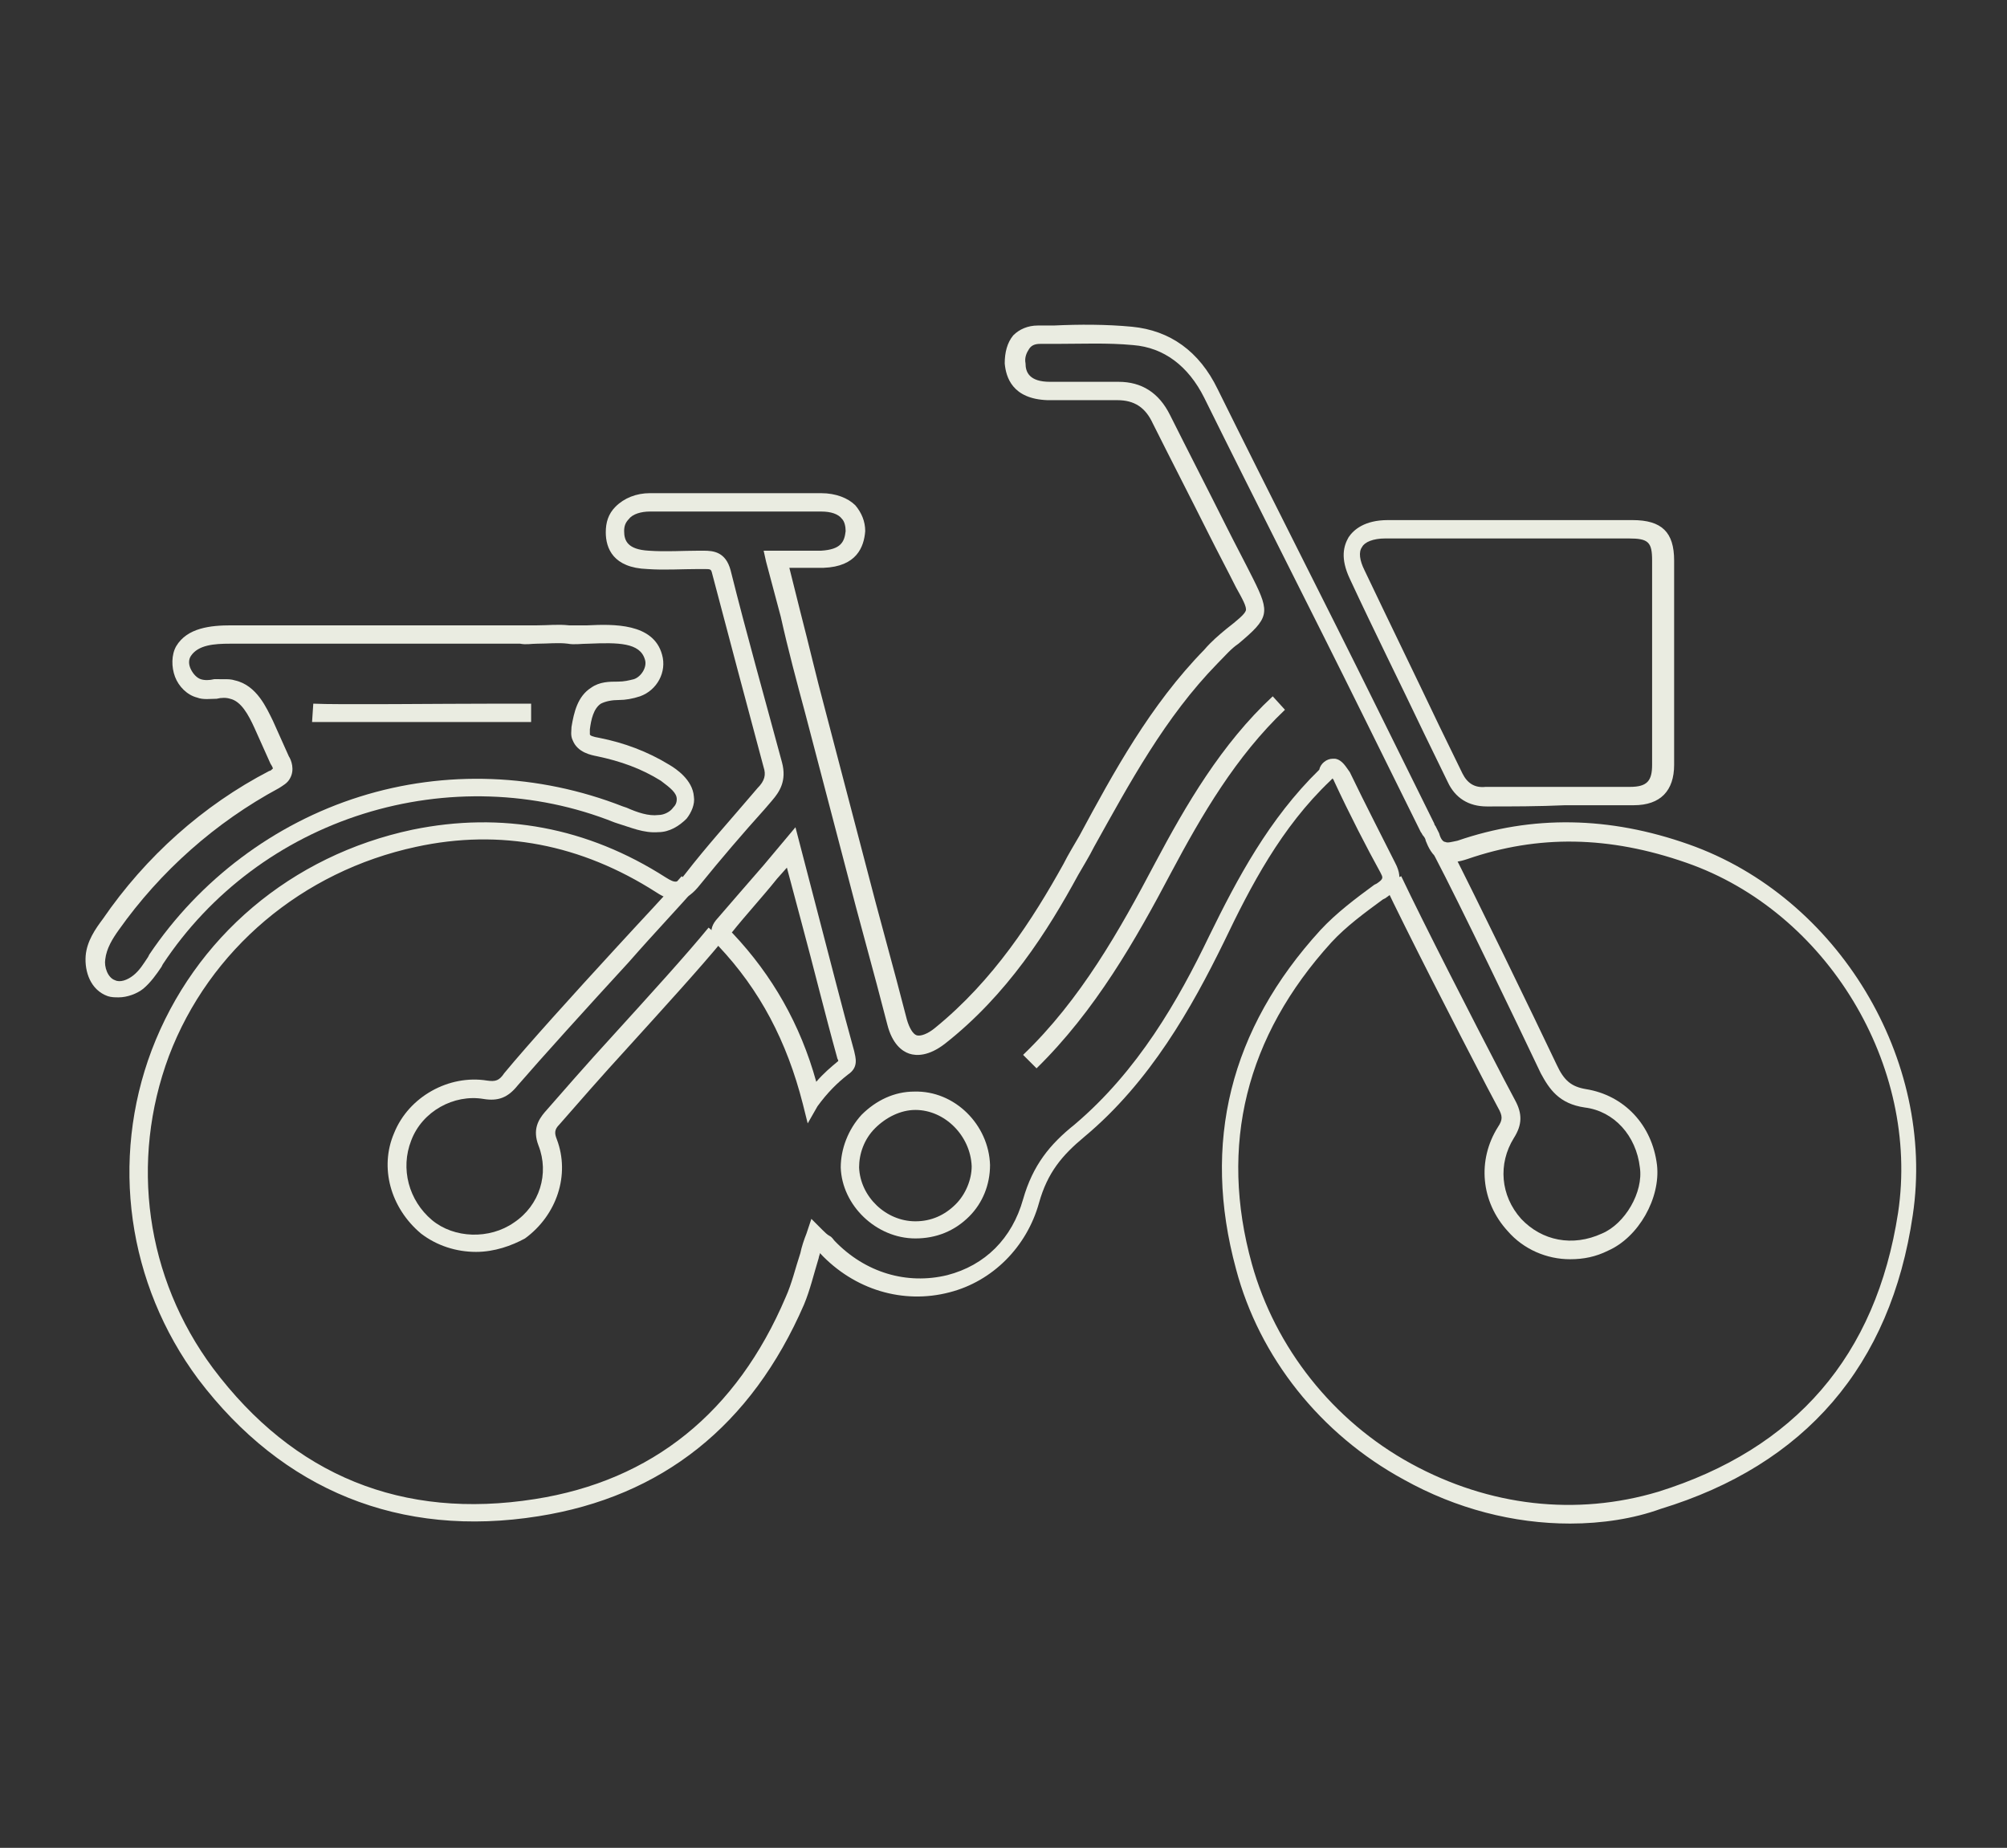
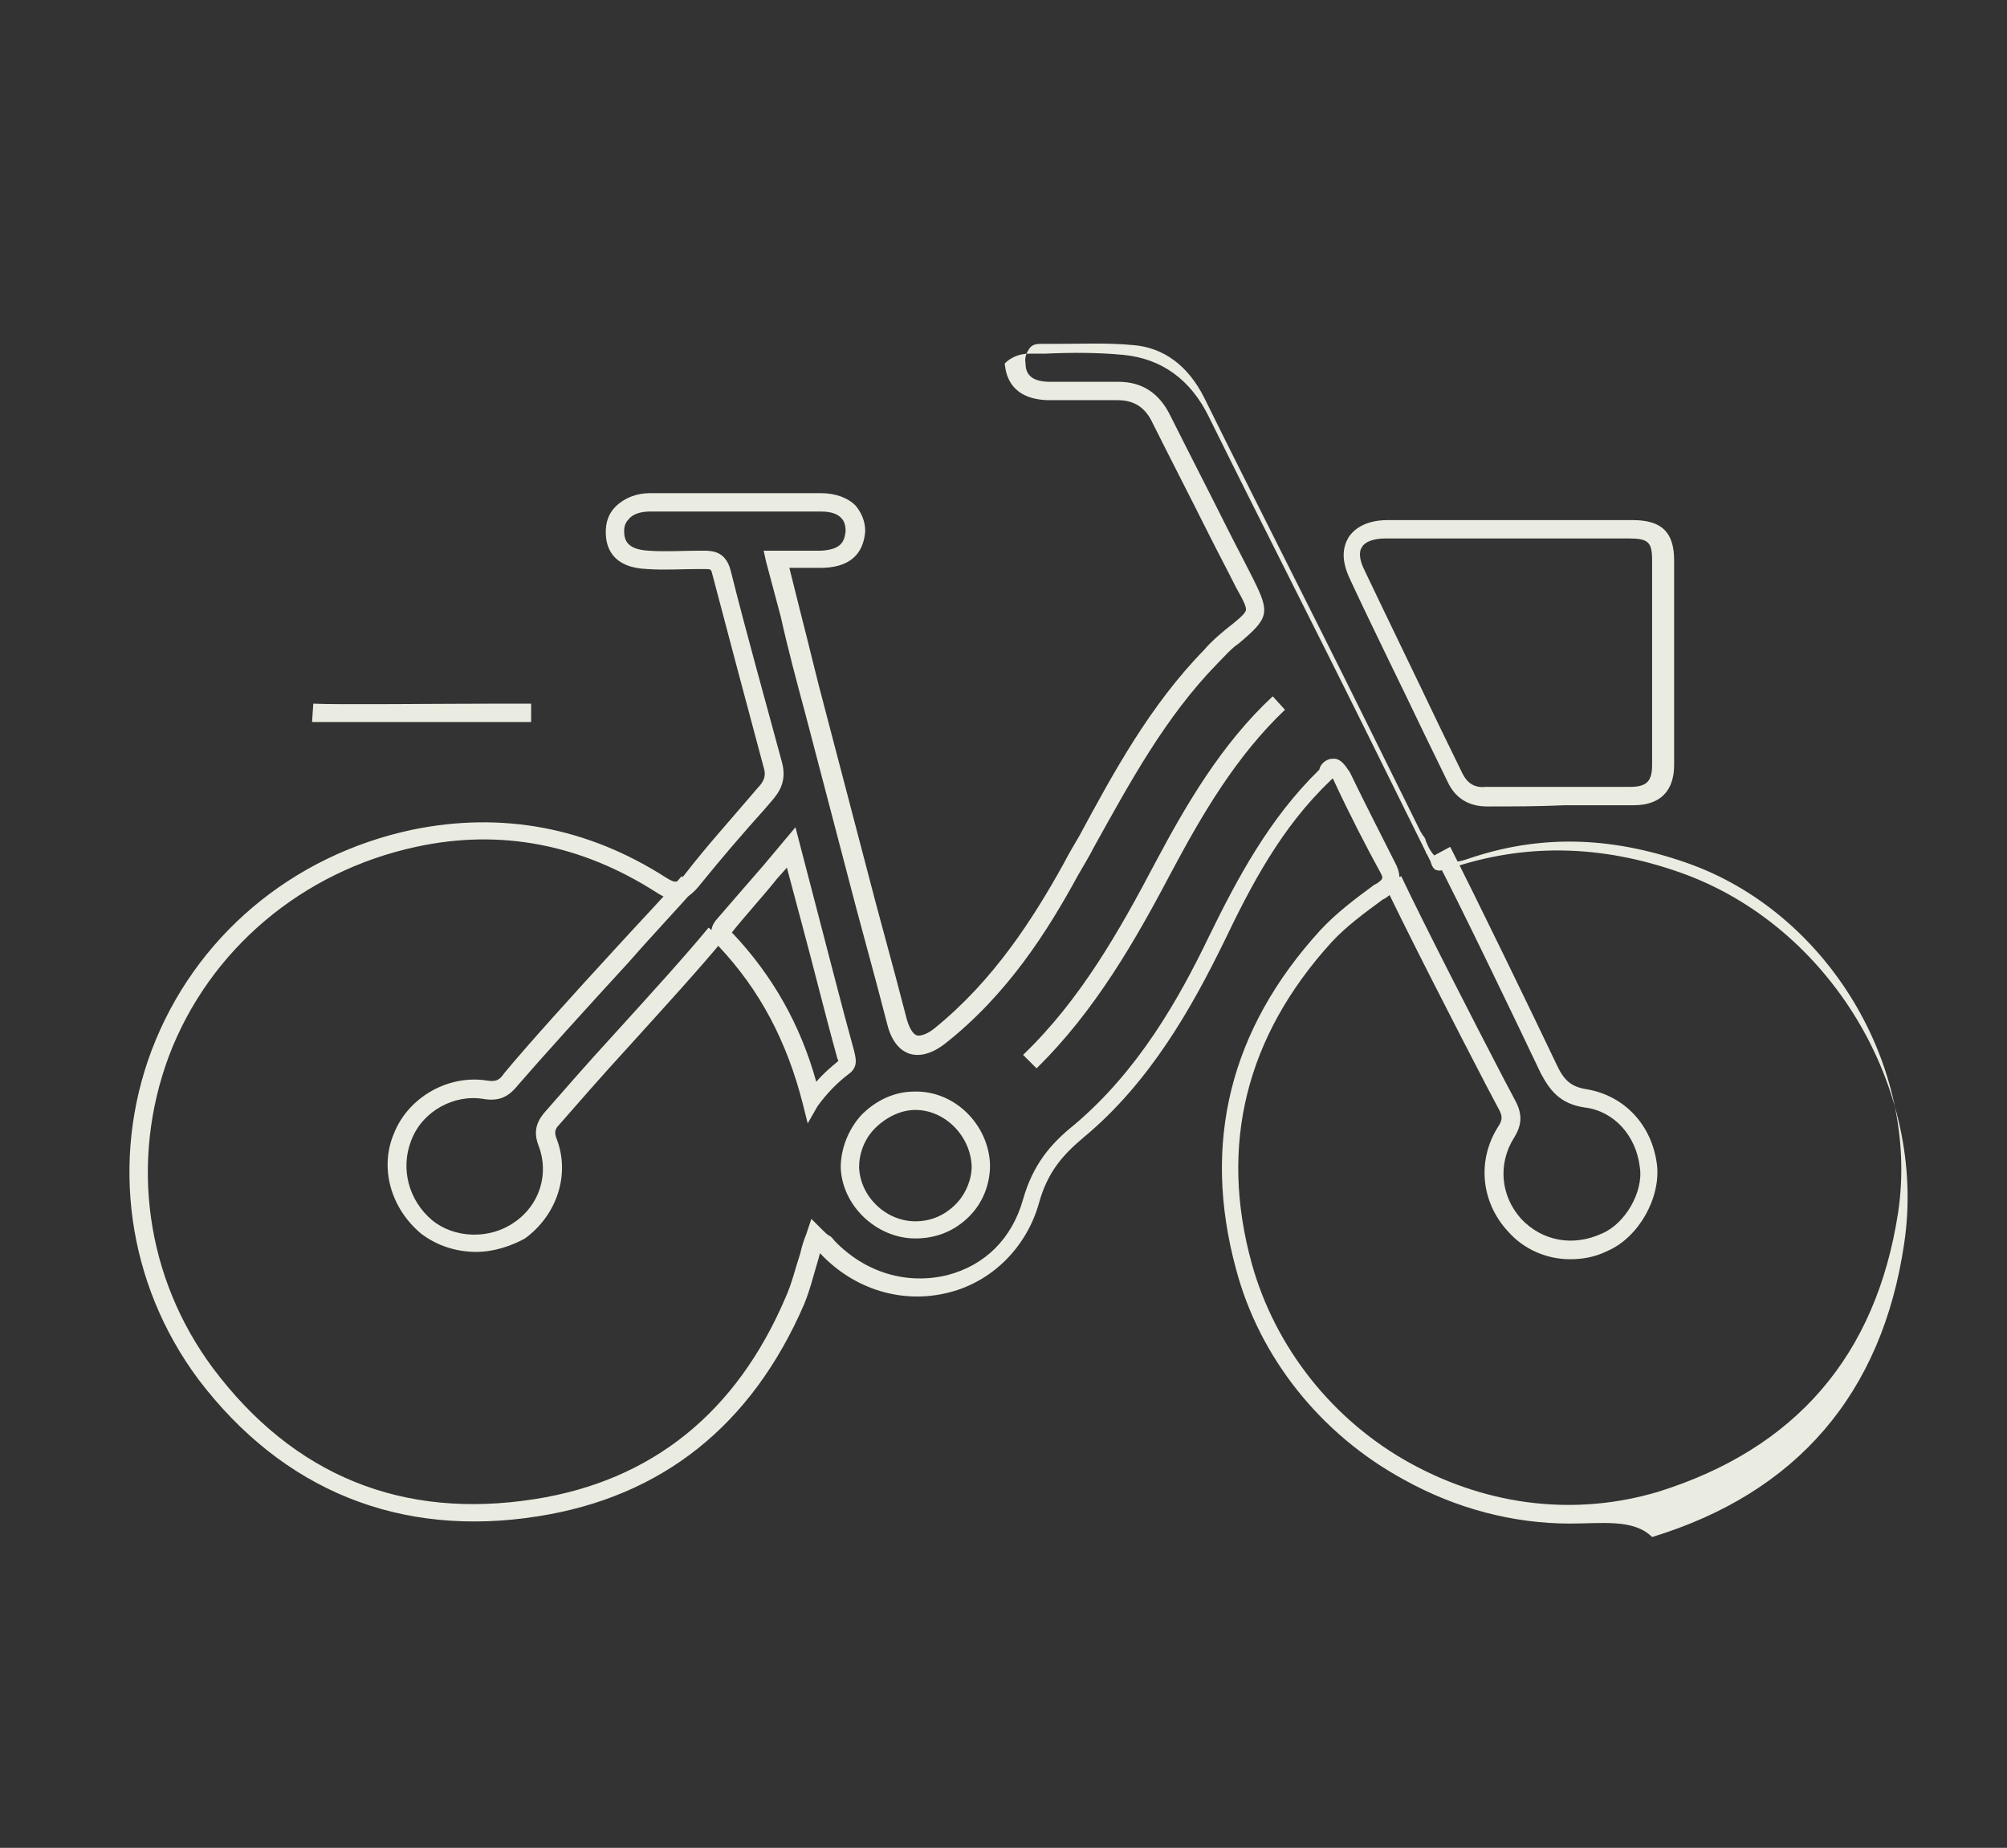
<svg xmlns="http://www.w3.org/2000/svg" version="1.1" id="Layer_1" x="0px" y="0px" viewBox="0 0 164 151" style="enable-background:new 0 0 164 151;" xml:space="preserve">
  <rect x="0" y="0" width="164" height="151" fill="#333333" stroke="none" />
  <style type="text/css">
	.st0{fill-rule:evenodd;clip-rule:evenodd;fill:#EAECE1;}
	.st1{fill:#EAECE1;}
	.st2{fill:#EBEDE0;}
</style>
  <g>
    <g>
-       <path class="st1" d="M128.3,124.5c-4.6,0-9.3-1.2-13.6-3.6c-6.8-3.7-11.8-10-13.7-17.2c-2.8-10.3-0.5-19.6,6.9-27.7    c1.3-1.4,2.9-2.6,4.4-3.7l0.2-0.1c0.6-0.4,0.5-0.5,0.3-0.9c-1.1-2-2.5-4.7-3.8-7.5c0-0.1-0.1-0.1-0.1-0.2    c-0.1,0.1-0.1,0.1-0.2,0.2c-4,3.8-6.5,8.6-8.7,13.2c-2.6,5.3-6,11.4-11.4,15.9c-1.8,1.5-3,2.9-3.7,5.4c-1,3.6-3.8,6.4-7.3,7.3    c-3.8,1-7.8-0.2-10.6-3.2c0,0,0,0,0,0c0,0.1-0.1,0.3-0.1,0.4c-0.4,1.3-0.7,2.6-1.2,3.8c-4.3,9.9-11.6,15.7-21.7,17.3    c-11.3,1.8-20.9-2.1-27.8-11.2c-5.8-7.8-7.2-17.9-3.8-26.9c3.5-9.2,11.4-15.9,21.3-18c7.3-1.5,14.3-0.2,20.7,3.9    c0.8,0.5,1,0.5,1.6-0.3c1.7-2.2,3.6-4.3,5.3-6.3l0.6-0.7c0.6-0.6,0.7-1.1,0.5-1.7c-1.4-5.2-2.8-10.5-4.2-15.8    c-0.1-0.4-0.1-0.4-0.7-0.4l-0.4,0c-1.4,0-2.8,0.1-4.2,0c-2.8-0.1-3.4-1.7-3.4-3c0-0.8,0.2-1.5,0.8-2.1c0.7-0.7,1.7-1.1,2.8-1.1    c4.9,0,9.8,0,14,0c1.2,0,2.2,0.4,2.8,1c0.5,0.6,0.8,1.3,0.8,2.1c-0.1,1.3-0.7,2.9-3.4,3c-0.8,0-1.7,0-2.6,0c-0.1,0-0.2,0-0.2,0    c0.3,1.2,0.6,2.4,0.9,3.6c0.7,2.7,1.3,5.3,2,7.9c1.1,4.2,2.2,8.4,3.3,12.6c1.1,4.3,2.3,8.5,3.4,12.8c0.2,0.7,0.5,1.2,0.8,1.3    c0.3,0.1,0.9-0.1,1.5-0.6c4.8-3.9,8-8.9,10.5-13.4c0.4-0.8,0.9-1.6,1.3-2.3C91,63.1,94,57.6,98.4,53.1c0.6-0.7,1.2-1.2,1.8-1.7    c0.9-0.7,1.5-1.2,1.6-1.5c0.1-0.3-0.3-1-0.8-1.9c-0.7-1.4-1.5-2.9-2.2-4.3c-1.5-3-3.1-6.1-4.6-9.1c-0.6-1.3-1.5-1.9-2.9-1.9    l-0.7,0c-1.6,0-3.3,0-5,0c-2.9-0.1-3.4-1.9-3.5-3c0-0.9,0.2-1.7,0.7-2.3c0.5-0.5,1.2-0.8,2-0.8l1.3,0c2.1-0.1,4.3-0.1,6.4,0.1    c3.1,0.3,5.5,2,7,5.1c4.3,8.7,8.7,17.3,13,26l4.7,9.5c0,0.1,0.1,0.2,0.1,0.2c0.1,0.2,0.2,0.4,0.3,0.6c0.1,0.4,0.3,0.7,0.5,0.7    c0.2,0.1,0.5,0,1-0.1c6.1-2.1,12.4-2,18.9,0.3c12.2,4.3,20.2,17.6,18.3,30.3c-1.8,12.3-8.8,20.4-20.6,24    C133.5,124.1,130.9,124.5,128.3,124.5z M108.9,62c0.1,0,0.1,0,0.2,0c0.6,0.1,0.9,0.7,1.2,1.1c1.3,2.7,2.7,5.4,3.7,7.4    c0.8,1.5,0.1,2.3-0.8,2.9l-0.2,0.1c-1.5,1.1-3,2.2-4.2,3.5c-7,7.7-9.2,16.6-6.5,26.3c1.9,6.8,6.6,12.8,13,16.3    c6.4,3.5,13.5,4.3,20.2,2.3c11.2-3.5,17.8-11.1,19.6-22.8c1.8-12-5.8-24.6-17.3-28.6c-6.3-2.2-12.1-2.3-17.9-0.3    c-0.6,0.2-1.4,0.4-2.2,0.1c-0.7-0.4-1-1.1-1.2-1.6c0-0.1-0.1-0.3-0.2-0.4c-0.1-0.1-0.1-0.2-0.2-0.3l-4.7-9.5    c-4.3-8.7-8.7-17.3-13-26c-1.3-2.6-3.3-4.1-5.8-4.3c-2.1-0.2-4.2-0.1-6.3-0.1l-1.3,0c-0.4,0-0.7,0.1-0.9,0.4    c-0.2,0.3-0.4,0.7-0.3,1.2c0,0.7,0.3,1.5,2,1.5c1.6,0,3.3,0,4.9,0l0.7,0c1.9,0,3.3,0.9,4.2,2.7c1.5,3,3.1,6.1,4.6,9.1    c0.7,1.4,1.5,2.9,2.2,4.3c1.4,2.8,1.3,3.2-1.2,5.3c-0.6,0.4-1.1,1-1.7,1.6c-4.3,4.4-7.2,9.8-10.1,15c-0.4,0.8-0.9,1.6-1.3,2.3    c-2.5,4.6-5.8,9.8-10.9,13.8c-1.3,1-2.3,1-2.9,0.8c-0.6-0.2-1.4-0.8-1.8-2.4c-1.1-4.3-2.3-8.5-3.4-12.8c-1.1-4.2-2.2-8.4-3.3-12.6    c-0.7-2.6-1.4-5.2-2-7.9c-0.4-1.5-0.8-3-1.2-4.5l-0.2-0.9h1c0.4,0,0.8,0,1.2,0c0.9,0,1.7,0,2.5,0c1.6-0.1,1.9-0.7,2-1.6    c0-0.4-0.1-0.8-0.3-1c-0.3-0.4-0.9-0.6-1.7-0.6c-4.1,0-9.1,0-14,0c-0.7,0-1.4,0.2-1.7,0.6c-0.3,0.3-0.4,0.6-0.4,1    c0,0.8,0.3,1.5,2,1.6c1.4,0.1,2.8,0,4.1,0l0.4,0c0.8,0,1.8,0.1,2.2,1.6c1.3,5.2,2.8,10.5,4.2,15.7c0.4,1.5-0.2,2.4-0.8,3.1    l-0.6,0.7c-1.8,2-3.6,4.1-5.3,6.2c-1.1,1.4-2.1,1.6-3.6,0.6c-6.1-3.9-12.7-5.2-19.6-3.7c-9.3,2-16.9,8.4-20.2,17.1    c-3.2,8.6-1.9,18.1,3.6,25.5c6.6,8.8,15.5,12.4,26.3,10.7c9.6-1.5,16.5-7.1,20.5-16.5c0.5-1.1,0.8-2.4,1.2-3.6    c0.1-0.5,0.3-1.1,0.5-1.6l0.4-1.2l0.9,0.9c0.2,0.2,0.4,0.4,0.6,0.5c0.2,0.1,0.3,0.3,0.4,0.4c2.5,2.6,5.9,3.6,9.2,2.8    c3.1-0.8,5.3-3,6.2-6.2c0.8-2.8,2.2-4.5,4.2-6.1c5.2-4.4,8.5-10.2,11-15.4c2.3-4.7,4.9-9.6,9-13.6C107.9,62.4,108.4,62,108.9,62z" />
+       <path class="st1" d="M128.3,124.5c-4.6,0-9.3-1.2-13.6-3.6c-6.8-3.7-11.8-10-13.7-17.2c-2.8-10.3-0.5-19.6,6.9-27.7    c1.3-1.4,2.9-2.6,4.4-3.7l0.2-0.1c0.6-0.4,0.5-0.5,0.3-0.9c-1.1-2-2.5-4.7-3.8-7.5c0-0.1-0.1-0.1-0.1-0.2    c-0.1,0.1-0.1,0.1-0.2,0.2c-4,3.8-6.5,8.6-8.7,13.2c-2.6,5.3-6,11.4-11.4,15.9c-1.8,1.5-3,2.9-3.7,5.4c-1,3.6-3.8,6.4-7.3,7.3    c-3.8,1-7.8-0.2-10.6-3.2c0,0,0,0,0,0c0,0.1-0.1,0.3-0.1,0.4c-0.4,1.3-0.7,2.6-1.2,3.8c-4.3,9.9-11.6,15.7-21.7,17.3    c-11.3,1.8-20.9-2.1-27.8-11.2c-5.8-7.8-7.2-17.9-3.8-26.9c3.5-9.2,11.4-15.9,21.3-18c7.3-1.5,14.3-0.2,20.7,3.9    c0.8,0.5,1,0.5,1.6-0.3c1.7-2.2,3.6-4.3,5.3-6.3l0.6-0.7c0.6-0.6,0.7-1.1,0.5-1.7c-1.4-5.2-2.8-10.5-4.2-15.8    c-0.1-0.4-0.1-0.4-0.7-0.4l-0.4,0c-1.4,0-2.8,0.1-4.2,0c-2.8-0.1-3.4-1.7-3.4-3c0-0.8,0.2-1.5,0.8-2.1c0.7-0.7,1.7-1.1,2.8-1.1    c4.9,0,9.8,0,14,0c1.2,0,2.2,0.4,2.8,1c0.5,0.6,0.8,1.3,0.8,2.1c-0.1,1.3-0.7,2.9-3.4,3c-0.8,0-1.7,0-2.6,0c-0.1,0-0.2,0-0.2,0    c0.3,1.2,0.6,2.4,0.9,3.6c0.7,2.7,1.3,5.3,2,7.9c1.1,4.2,2.2,8.4,3.3,12.6c1.1,4.3,2.3,8.5,3.4,12.8c0.2,0.7,0.5,1.2,0.8,1.3    c0.3,0.1,0.9-0.1,1.5-0.6c4.8-3.9,8-8.9,10.5-13.4c0.4-0.8,0.9-1.6,1.3-2.3C91,63.1,94,57.6,98.4,53.1c0.6-0.7,1.2-1.2,1.8-1.7    c0.9-0.7,1.5-1.2,1.6-1.5c0.1-0.3-0.3-1-0.8-1.9c-0.7-1.4-1.5-2.9-2.2-4.3c-1.5-3-3.1-6.1-4.6-9.1c-0.6-1.3-1.5-1.9-2.9-1.9    l-0.7,0c-1.6,0-3.3,0-5,0c-2.9-0.1-3.4-1.9-3.5-3c0.5-0.5,1.2-0.8,2-0.8l1.3,0c2.1-0.1,4.3-0.1,6.4,0.1    c3.1,0.3,5.5,2,7,5.1c4.3,8.7,8.7,17.3,13,26l4.7,9.5c0,0.1,0.1,0.2,0.1,0.2c0.1,0.2,0.2,0.4,0.3,0.6c0.1,0.4,0.3,0.7,0.5,0.7    c0.2,0.1,0.5,0,1-0.1c6.1-2.1,12.4-2,18.9,0.3c12.2,4.3,20.2,17.6,18.3,30.3c-1.8,12.3-8.8,20.4-20.6,24    C133.5,124.1,130.9,124.5,128.3,124.5z M108.9,62c0.1,0,0.1,0,0.2,0c0.6,0.1,0.9,0.7,1.2,1.1c1.3,2.7,2.7,5.4,3.7,7.4    c0.8,1.5,0.1,2.3-0.8,2.9l-0.2,0.1c-1.5,1.1-3,2.2-4.2,3.5c-7,7.7-9.2,16.6-6.5,26.3c1.9,6.8,6.6,12.8,13,16.3    c6.4,3.5,13.5,4.3,20.2,2.3c11.2-3.5,17.8-11.1,19.6-22.8c1.8-12-5.8-24.6-17.3-28.6c-6.3-2.2-12.1-2.3-17.9-0.3    c-0.6,0.2-1.4,0.4-2.2,0.1c-0.7-0.4-1-1.1-1.2-1.6c0-0.1-0.1-0.3-0.2-0.4c-0.1-0.1-0.1-0.2-0.2-0.3l-4.7-9.5    c-4.3-8.7-8.7-17.3-13-26c-1.3-2.6-3.3-4.1-5.8-4.3c-2.1-0.2-4.2-0.1-6.3-0.1l-1.3,0c-0.4,0-0.7,0.1-0.9,0.4    c-0.2,0.3-0.4,0.7-0.3,1.2c0,0.7,0.3,1.5,2,1.5c1.6,0,3.3,0,4.9,0l0.7,0c1.9,0,3.3,0.9,4.2,2.7c1.5,3,3.1,6.1,4.6,9.1    c0.7,1.4,1.5,2.9,2.2,4.3c1.4,2.8,1.3,3.2-1.2,5.3c-0.6,0.4-1.1,1-1.7,1.6c-4.3,4.4-7.2,9.8-10.1,15c-0.4,0.8-0.9,1.6-1.3,2.3    c-2.5,4.6-5.8,9.8-10.9,13.8c-1.3,1-2.3,1-2.9,0.8c-0.6-0.2-1.4-0.8-1.8-2.4c-1.1-4.3-2.3-8.5-3.4-12.8c-1.1-4.2-2.2-8.4-3.3-12.6    c-0.7-2.6-1.4-5.2-2-7.9c-0.4-1.5-0.8-3-1.2-4.5l-0.2-0.9h1c0.4,0,0.8,0,1.2,0c0.9,0,1.7,0,2.5,0c1.6-0.1,1.9-0.7,2-1.6    c0-0.4-0.1-0.8-0.3-1c-0.3-0.4-0.9-0.6-1.7-0.6c-4.1,0-9.1,0-14,0c-0.7,0-1.4,0.2-1.7,0.6c-0.3,0.3-0.4,0.6-0.4,1    c0,0.8,0.3,1.5,2,1.6c1.4,0.1,2.8,0,4.1,0l0.4,0c0.8,0,1.8,0.1,2.2,1.6c1.3,5.2,2.8,10.5,4.2,15.7c0.4,1.5-0.2,2.4-0.8,3.1    l-0.6,0.7c-1.8,2-3.6,4.1-5.3,6.2c-1.1,1.4-2.1,1.6-3.6,0.6c-6.1-3.9-12.7-5.2-19.6-3.7c-9.3,2-16.9,8.4-20.2,17.1    c-3.2,8.6-1.9,18.1,3.6,25.5c6.6,8.8,15.5,12.4,26.3,10.7c9.6-1.5,16.5-7.1,20.5-16.5c0.5-1.1,0.8-2.4,1.2-3.6    c0.1-0.5,0.3-1.1,0.5-1.6l0.4-1.2l0.9,0.9c0.2,0.2,0.4,0.4,0.6,0.5c0.2,0.1,0.3,0.3,0.4,0.4c2.5,2.6,5.9,3.6,9.2,2.8    c3.1-0.8,5.3-3,6.2-6.2c0.8-2.8,2.2-4.5,4.2-6.1c5.2-4.4,8.5-10.2,11-15.4c2.3-4.7,4.9-9.6,9-13.6C107.9,62.4,108.4,62,108.9,62z" />
    </g>
    <g>
      <path class="st1" d="M128.3,102.9c-1.9,0-3.8-0.8-5.1-2.3c-2.2-2.4-2.5-5.8-0.8-8.5c0.4-0.6,0.4-0.9,0-1.6l-0.9-1.7    c-2.5-4.8-6.6-12.8-8.4-16.6l1.4-0.6c1.8,3.8,5.9,11.8,8.4,16.6l0.9,1.7c0.6,1.1,0.6,2-0.1,3.1c-1.3,2.1-1.1,4.7,0.6,6.6    c1.7,1.8,4.2,2.3,6.6,1.2c1.9-0.8,3.4-3.4,3.1-5.4c-0.3-2.6-2.1-4.6-4.5-4.9c-2.1-0.3-2.9-1.5-3.6-2.8c-1.9-4-6.6-13.8-8.7-17.8    l1.3-0.7c2.1,4.1,6.8,13.8,8.7,17.8c0.6,1.3,1.2,1.8,2.4,2c3.1,0.5,5.4,2.9,5.8,6.2c0.3,2.7-1.5,5.9-4,7    C130.4,102.7,129.4,102.9,128.3,102.9z" />
    </g>
    <g>
      <path class="st1" d="M38.9,102.3c-1.6,0-3.2-0.5-4.5-1.5c-2.5-2.1-3.4-5.4-2.2-8.2c1.2-3,4.5-4.8,7.6-4.3c0.7,0.1,1,0,1.4-0.6    c1.9-2.3,5.7-6.5,9.1-10.2c2.1-2.3,4.2-4.5,5.4-5.9l1.1,1c-1.2,1.4-3.3,3.6-5.4,6c-3.4,3.7-7.2,7.9-9.1,10.1    c-0.8,1-1.6,1.3-2.8,1.1c-2.4-0.4-5,1-5.9,3.4c-0.9,2.3-0.2,4.9,1.7,6.5c1.8,1.5,4.7,1.6,6.7,0.2c2.1-1.4,2.9-4,2-6.3    c-0.5-1.3,0-2.1,0.5-2.7c1.4-1.6,3.4-3.9,5.6-6.3c3-3.3,6-6.6,7.8-8.8l1.2,1c-1.8,2.2-4.9,5.6-7.8,8.8c-2.2,2.4-4.2,4.7-5.6,6.3    c-0.4,0.4-0.4,0.7-0.2,1.2c1.1,2.9,0,6.2-2.6,8.1C41.8,101.8,40.4,102.3,38.9,102.3z" />
    </g>
    <g>
      <path class="st1" d="M84.7,87.3l-1.1-1.1c4.7-4.5,7.9-10.2,10.8-15.7c2.5-4.7,5.4-9.7,9.6-13.6l1,1.1c-4,3.8-6.8,8.6-9.3,13.3    C92.8,76.8,89.5,82.6,84.7,87.3z" />
    </g>
    <g>
      <path class="st1" d="M66,91.8l-0.4-1.6c-1.3-5.1-3.5-9.3-6.9-12.9c-0.3-0.3-1-1.1-0.2-2.1c1.3-1.5,2.5-2.9,3.9-4.5l2.6-3.1    l1.9,7.3c1,3.8,1.9,7.4,2.9,11c0.1,0.5,0.4,1.3-0.5,1.9c-0.9,0.7-1.7,1.5-2.5,2.6L66,91.8z M59.8,76.2c0,0,0.1,0.1,0.1,0.1    c3.2,3.4,5.5,7.4,6.8,12.1c0.6-0.7,1.2-1.2,1.8-1.7c0-0.1-0.1-0.2-0.1-0.3c-1-3.6-1.9-7.3-2.9-11l-1.2-4.5l-0.8,0.9    C62.3,73.3,61,74.7,59.8,76.2z" />
    </g>
    <g>
      <path class="st1" d="M74.8,101.2c-3.2,0-6-2.7-6.1-5.8c0-1.5,0.6-3.1,1.7-4.3c1.2-1.2,2.7-1.9,4.3-1.9c3.3-0.1,6.1,2.7,6.2,6l0,0    c0,1.6-0.6,3.1-1.7,4.2C78,100.6,76.5,101.2,74.8,101.2z M74.8,90.7C74.8,90.7,74.7,90.7,74.8,90.7c-1.2,0-2.4,0.6-3.3,1.5    c-0.9,0.9-1.3,2.1-1.3,3.2c0.1,2.4,2.2,4.4,4.6,4.4c1.3,0,2.4-0.5,3.3-1.4c0.8-0.8,1.3-2,1.3-3.1l0,0    C79.3,92.8,77.2,90.7,74.8,90.7z" />
    </g>
    <g>
-       <path class="st1" d="M9.7,81.5c-0.3,0-0.6,0-0.9-0.1c-1.4-0.5-1.9-2-1.8-3.3c0.1-1.2,0.8-2.2,1.4-3C11.9,70,16.6,65.8,22,63    c0.1,0,0.2-0.1,0.3-0.2l0,0c0,0,0-0.1-0.2-0.4l-1.3-2.9c-0.5-1.1-1.1-2.2-2-2.4c-0.3-0.1-0.7-0.1-1.1,0c-0.5,0-1.1,0.1-1.6-0.1    c-0.8-0.2-1.5-0.9-1.8-1.7c-0.3-0.8-0.3-1.8,0.1-2.5c0.9-1.5,2.8-1.7,4.5-1.7c1.9,0,3.7,0,5.6,0c3.3,0,6.6,0,9.8,0h0.8v0l7.5,0    c0.5,0,0.9,0,1.3,0c0.9,0,1.7-0.1,2.6,0c0.4,0,1,0,1.5,0c2.1-0.1,5.4-0.2,6.1,2.4c0.4,1.4-0.4,2.9-1.8,3.4    c-0.6,0.2-1.2,0.3-1.7,0.3c-0.6,0-1.1,0.1-1.5,0.3c-0.6,0.4-0.8,1.3-0.9,2.1c0,0.1,0,0.3,0,0.4c0,0.1,0.2,0.2,0.8,0.3    c2,0.4,3.9,1.1,5.7,2.2c0.5,0.3,1.9,1.2,2,2.6c0.1,0.6-0.2,1.3-0.6,1.8c-0.6,0.6-1.4,1.1-2.3,1.1c-1.2,0.1-2.3-0.4-3.3-0.7    l-0.3-0.1c-6.5-2.6-13.8-2.8-20.5-0.7c-6.7,2.1-12.5,6.4-16.4,12.3l-0.1,0.2c-0.4,0.6-0.9,1.3-1.5,1.8    C11.2,81.2,10.4,81.5,9.7,81.5z M18.3,55.5c0.3,0,0.6,0,0.9,0.1c1.8,0.4,2.6,2.3,3.1,3.3l1.3,2.9c0.2,0.3,0.5,1.1,0.1,1.8    c-0.2,0.4-0.6,0.6-0.9,0.8c-5.2,2.8-9.7,6.8-13.1,11.6c-0.5,0.7-1,1.5-1.1,2.4c-0.1,0.6,0.2,1.5,0.8,1.7c0.4,0.2,1,0,1.5-0.4    c0.5-0.4,0.8-0.9,1.2-1.5l0.1-0.2c4.1-6.1,10.2-10.7,17.2-12.9c7-2.2,14.6-1.9,21.5,0.8l0.3,0.1c0.9,0.4,1.8,0.7,2.6,0.6    c0.5,0,1-0.3,1.2-0.6c0.2-0.2,0.3-0.4,0.3-0.7c0-0.5-0.5-0.9-1.3-1.5c-1.6-1-3.3-1.6-5.2-2c-0.5-0.1-1.6-0.3-2-1.3    c-0.2-0.4-0.1-0.8-0.1-1.1c0.2-1.2,0.5-2.5,1.6-3.2c0.7-0.5,1.5-0.5,2.2-0.5c0.5,0,0.9-0.1,1.3-0.2c0.6-0.2,1.1-1,0.9-1.6    c-0.4-1.4-2.2-1.4-4.6-1.3c-0.6,0-1.2,0.1-1.7,0c-0.8-0.1-1.6,0-2.5,0c-0.5,0-0.9,0.1-1.4,0l-9,0v0c-3,0-6,0-9.1,0    c-1.9,0-3.7,0-5.6,0c-1.3,0-2.6,0.1-3.2,1c-0.2,0.3-0.2,0.7,0,1.1c0.2,0.4,0.5,0.7,0.8,0.8c0.3,0.1,0.7,0.1,1.1,0    C17.8,55.5,18.1,55.5,18.3,55.5z" />
-     </g>
+       </g>
    <g>
      <path class="st1" d="M30.8,59c-2.4,0-4.5,0-5.3,0l0.1-1.5c1.9,0.1,10.4,0,15,0c1.4,0,2.4,0,2.8,0V59c-0.4,0-1.5,0-2.8,0    C37.9,59,34,59,30.8,59z" />
    </g>
    <g>
      <path class="st1" d="M121.5,65.9c-1.5,0-2.6-0.7-3.2-2l-1.9-3.9c-2-4.2-4.1-8.4-6.1-12.7c-0.8-1.7-0.5-2.7-0.1-3.4    c0.4-0.6,1.3-1.4,3.2-1.4c2.4,0,4.7,0,7.1,0l2.2,0l3.5,0c2.4,0,4.8,0,7.2,0c2.4,0,3.4,1,3.4,3.3c0,5.5,0,11.2,0,16.7    c0,2.1-1.1,3.3-3.3,3.3c-1.9,0-3.7,0-5.6,0C125.7,65.9,123.6,65.9,121.5,65.9C121.5,65.9,121.5,65.9,121.5,65.9z M117.5,44    c-1.4,0-2.8,0-4.3,0c-1,0-1.7,0.3-1.9,0.7c-0.3,0.4-0.2,1.1,0.2,1.9c2,4.2,4.1,8.5,6.1,12.7l1.9,3.9c0.4,0.8,1,1.2,1.9,1.1    c2.1,0,4.1,0,6.2,0c1.9,0,3.7,0,5.6,0c1.4,0,1.8-0.5,1.8-1.8c0-5.5,0-11.1,0-16.7c0-1.5-0.3-1.8-1.9-1.8c-2.4,0-4.8,0-7.1,0    l-2.8,0l-2.9,0C119.4,44,118.5,44,117.5,44z" />
    </g>
  </g>
</svg>